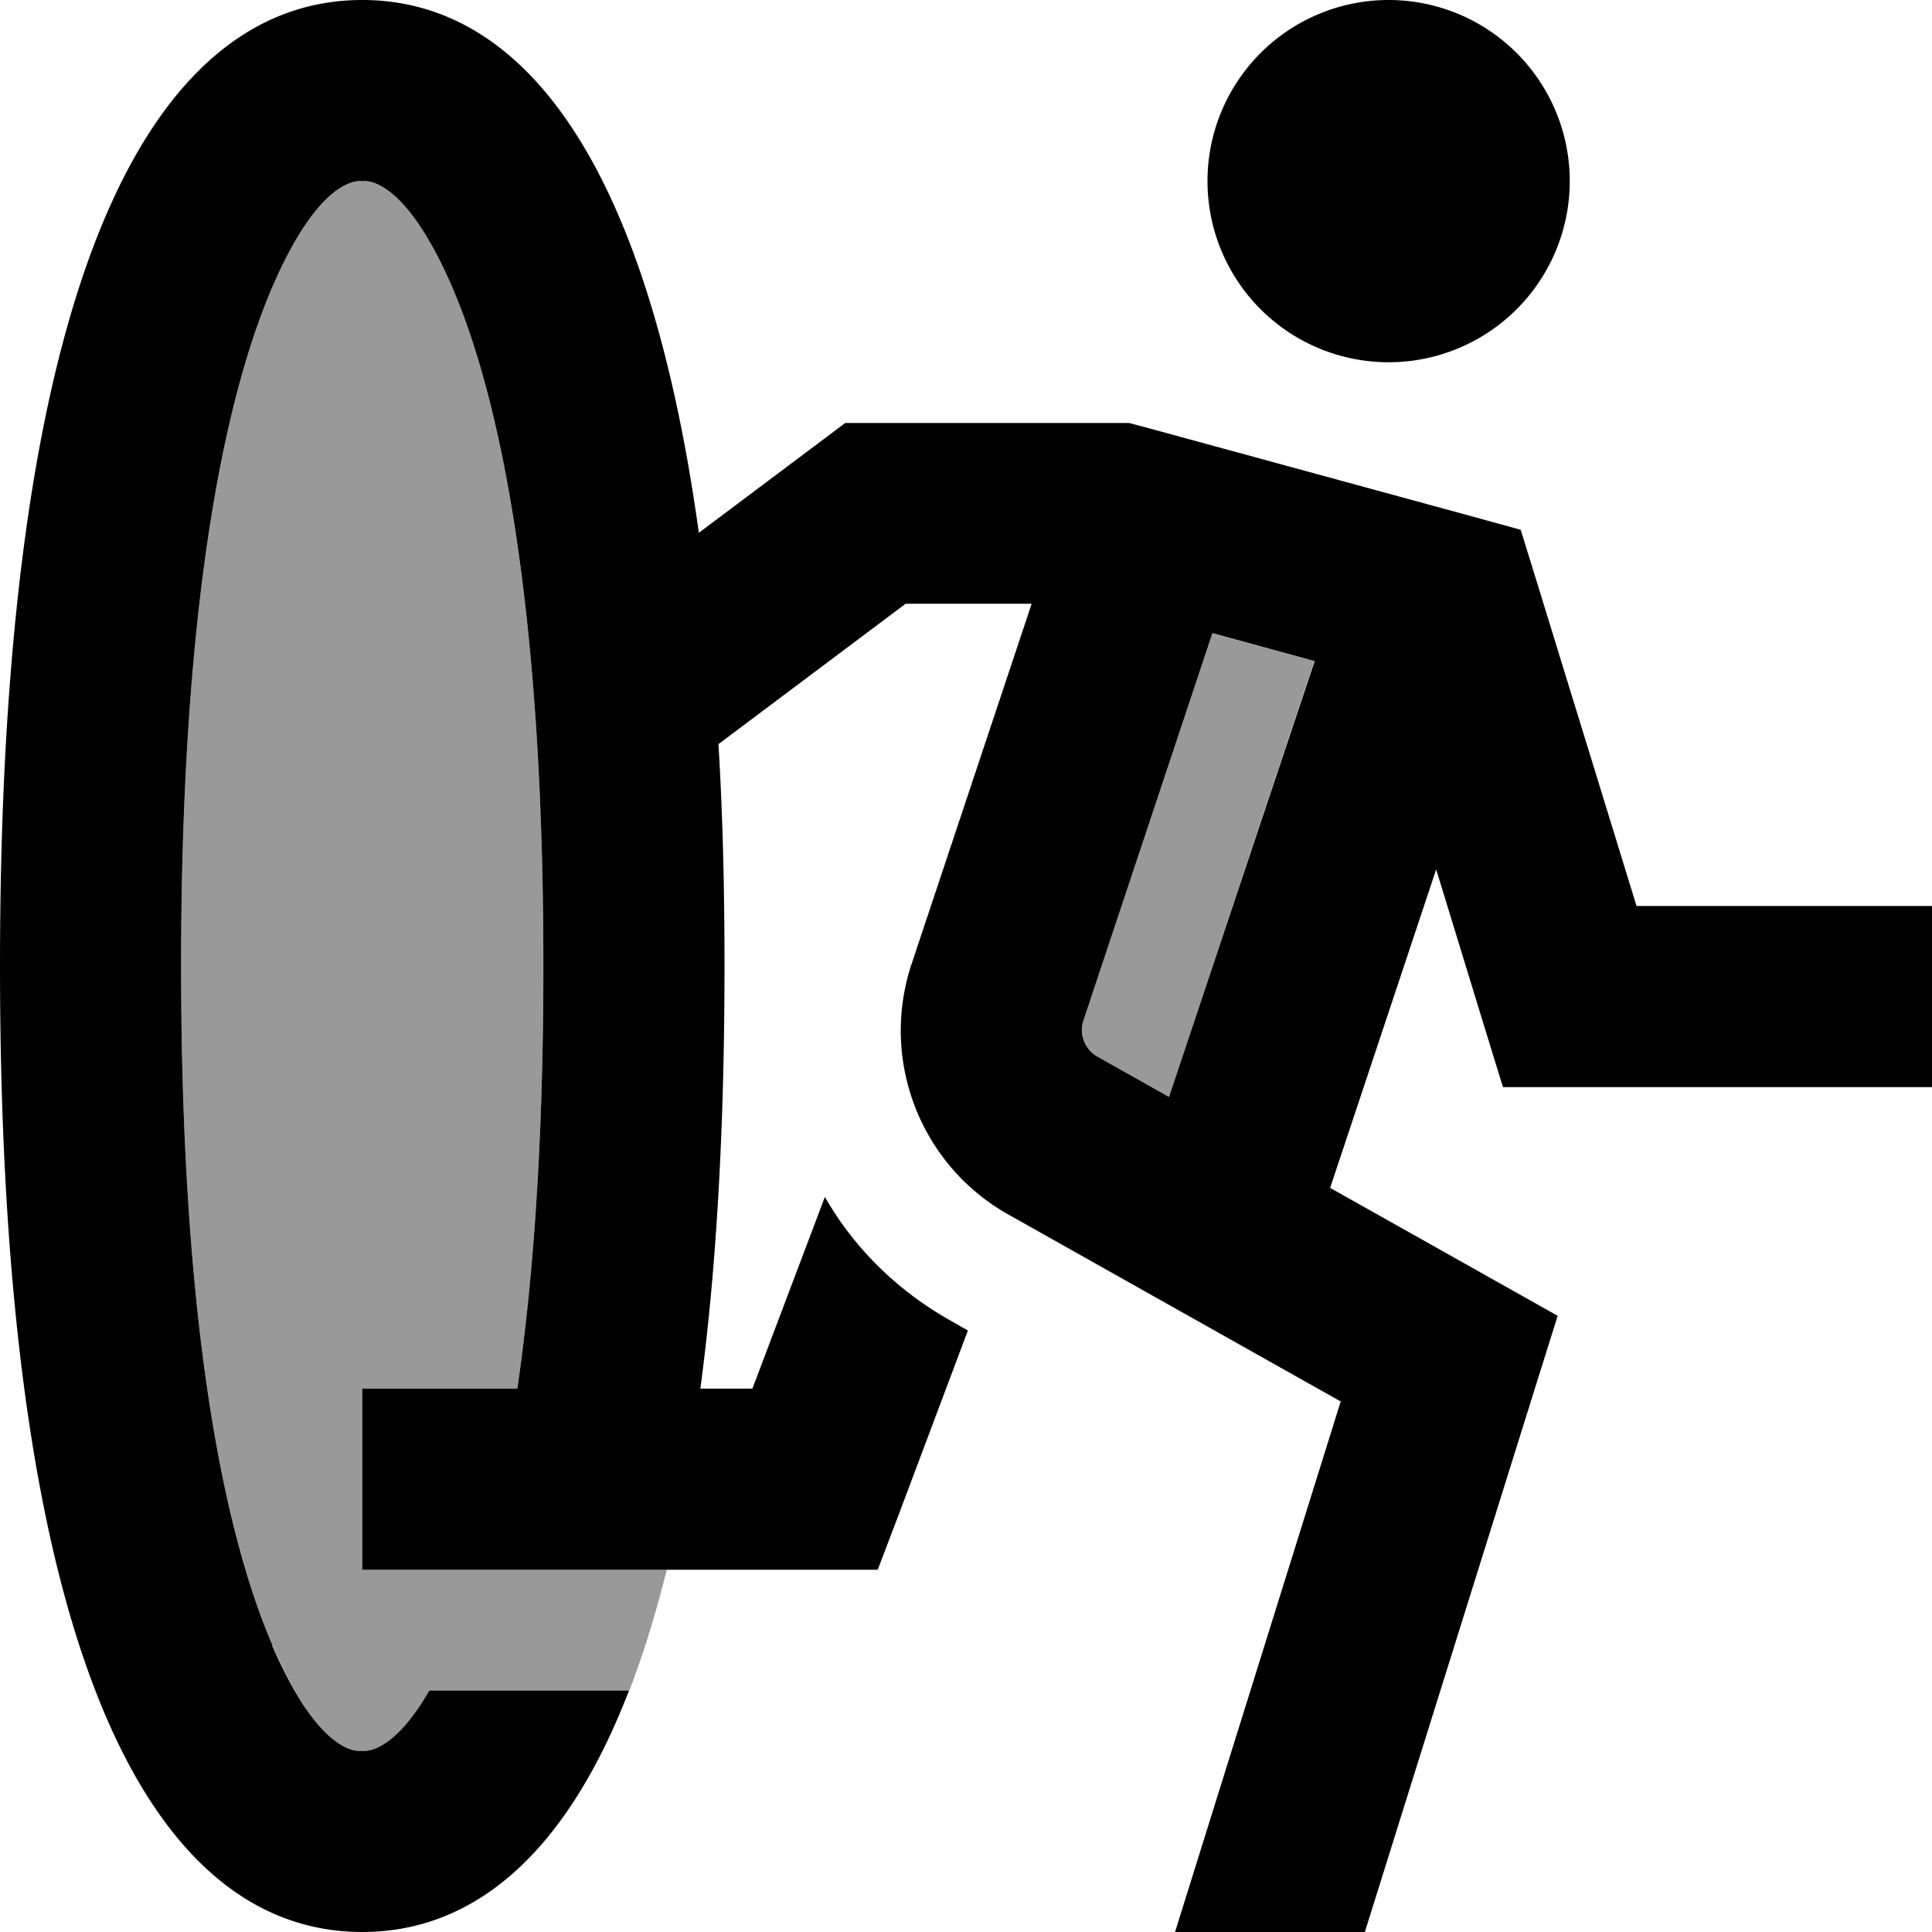
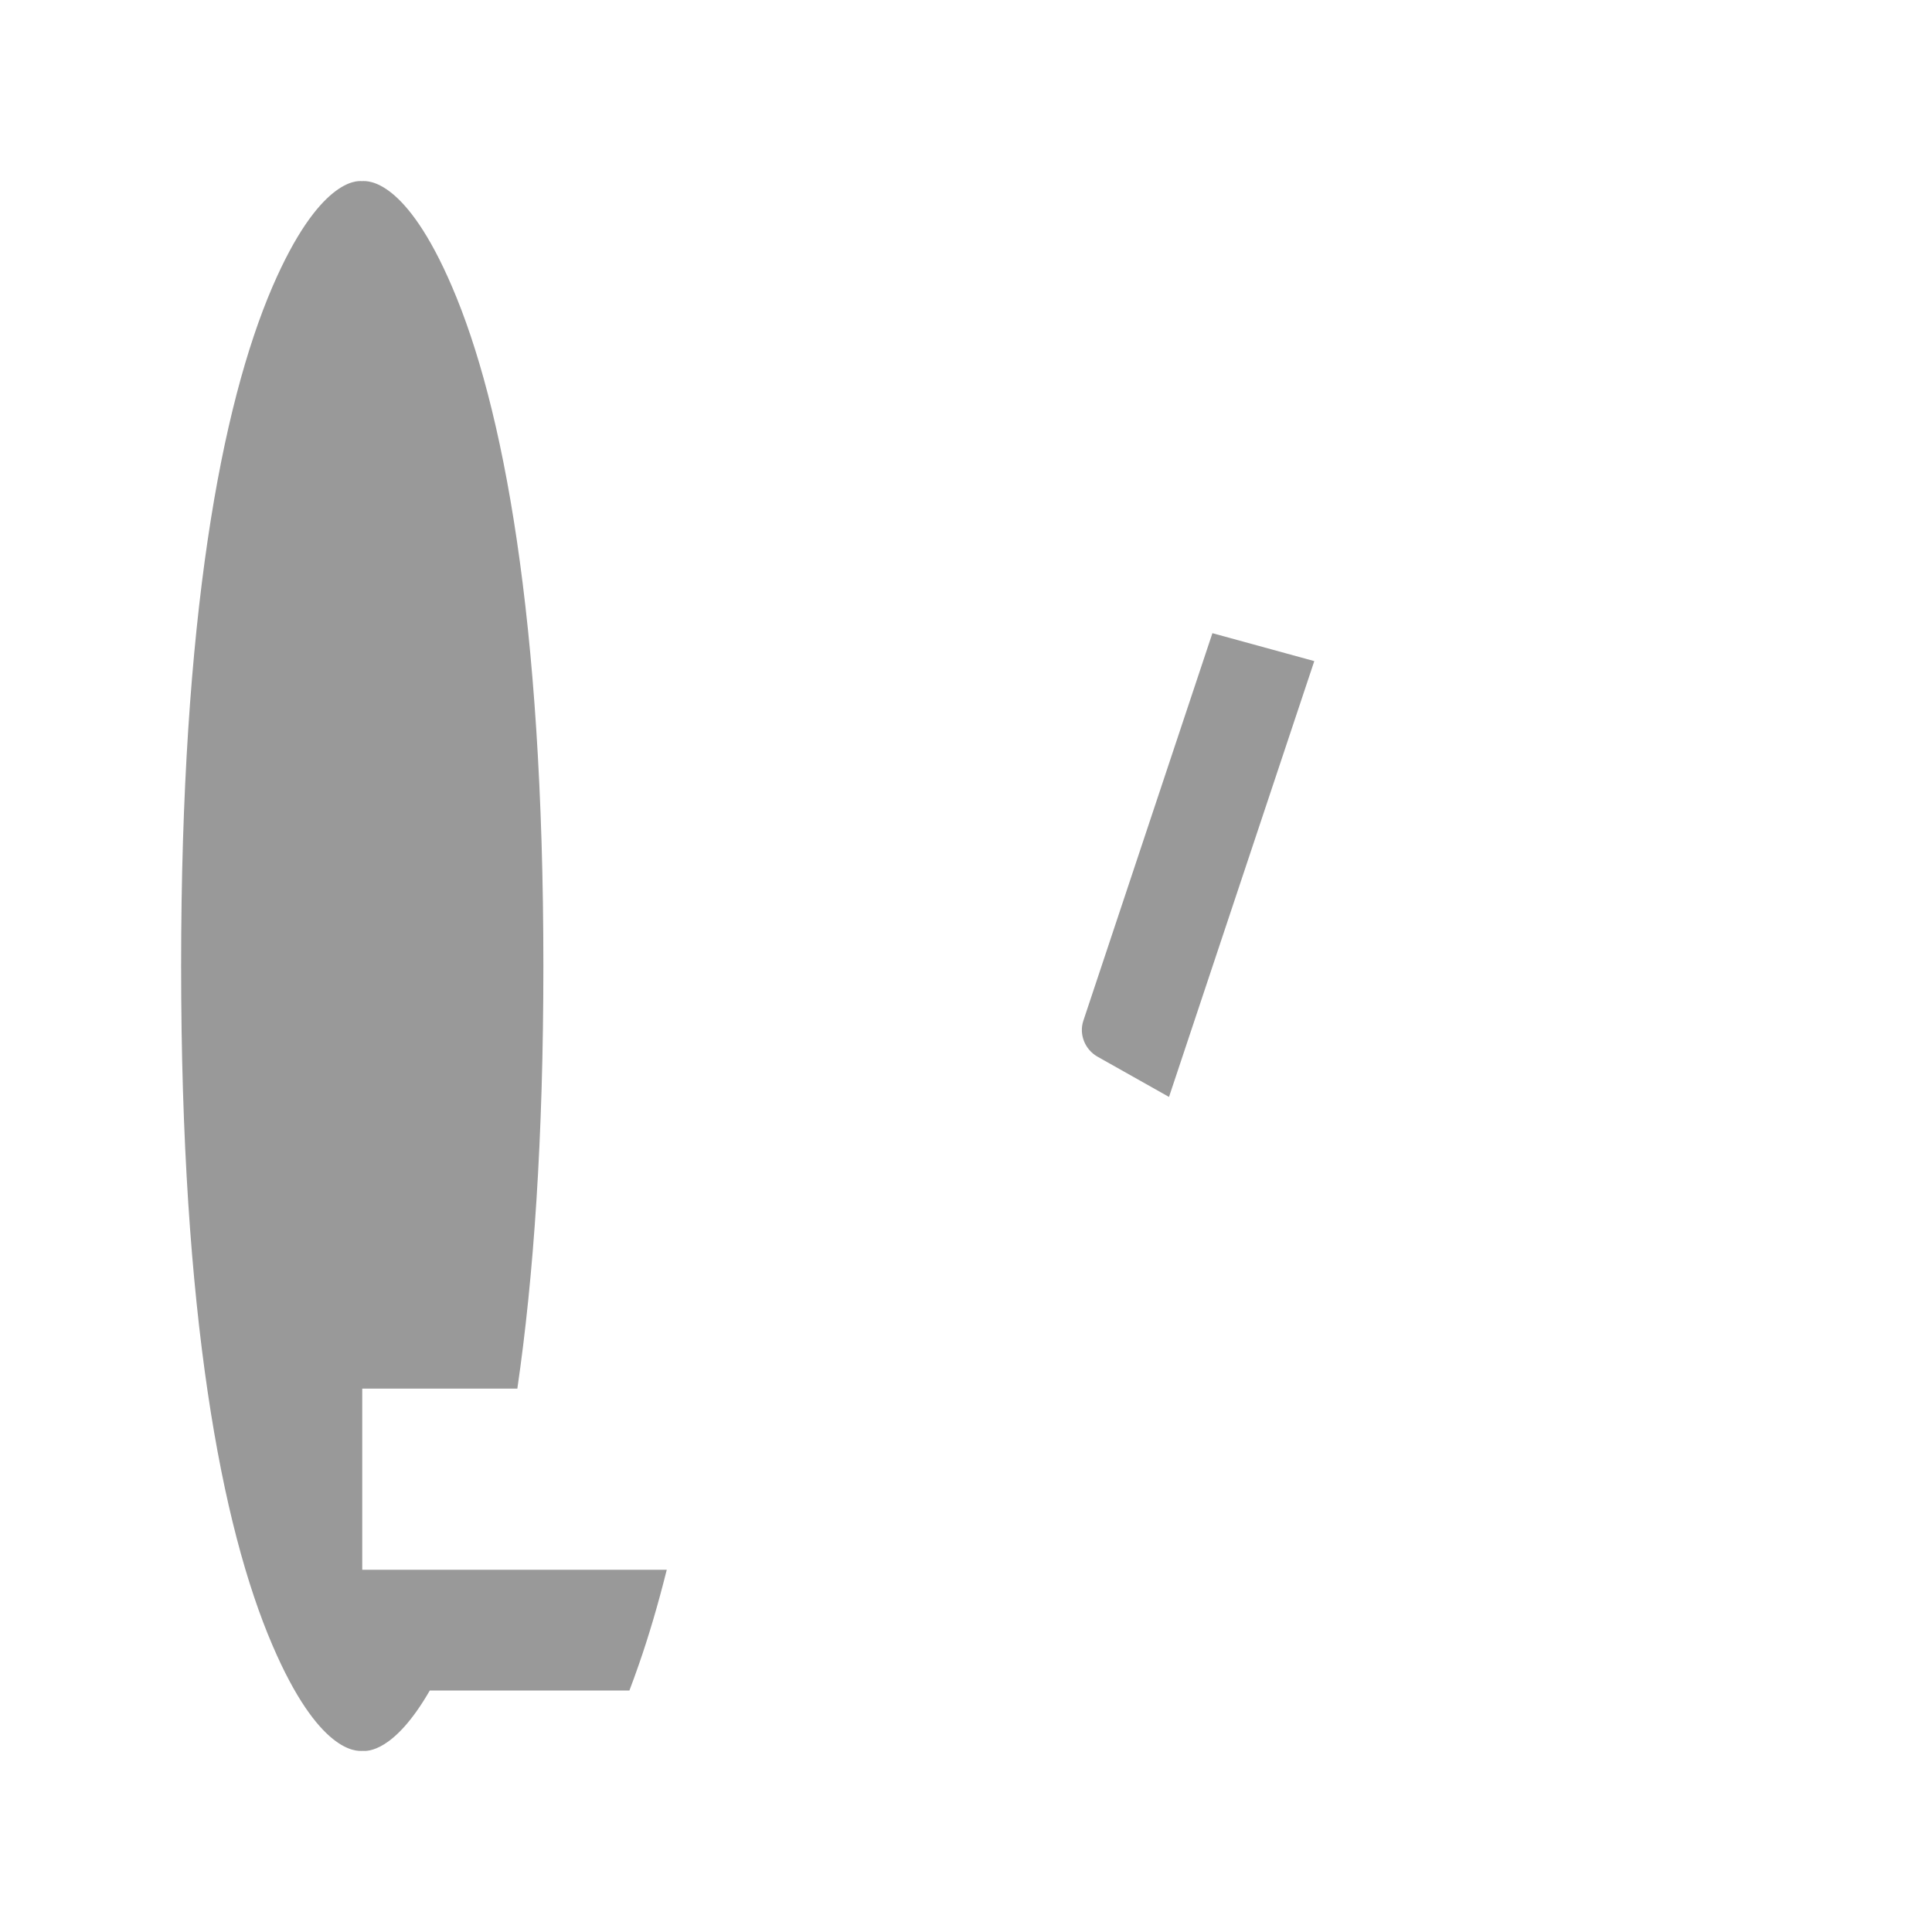
<svg xmlns="http://www.w3.org/2000/svg" viewBox="0 0 512 512">
  <defs>
    <style>.fa-secondary{opacity:.4}</style>
  </defs>
  <path class="fa-secondary" d="M48 256c0-92.4 10.7-148.6 24.2-180C84.6 47.3 94.6 47.9 95.9 48c1.6-.1 11.6-.7 23.9 28c13.5 31.4 24.2 87.7 24.2 180c0 45.7-2.6 82.6-6.9 112L120 368l-24 0 0 48 24 0 7 0c16.6 0 33.2 0 49.7 0c-2.3 9.2-4.8 17.7-7.5 25.4c-.8 2.3-1.6 4.5-2.4 6.6l-52.9 0c-9.5 16.5-16.7 16.1-17.8 16c-1.6 .1-11.6 .7-23.9-28C58.7 404.6 48 348.4 48 256zm239.1 14.5l34.2-102.7 27 7.4L309.8 290.7l-19-10.7c-3.3-1.9-4.9-5.9-3.7-9.5z" />
-   <path class="fa-primary" d="M72.2 436C58.7 404.6 48 348.4 48 256s10.7-148.6 24.2-180C84.6 47.3 94.6 47.9 95.9 48l.1 0 .1 0c1.3-.1 11.3-.7 23.7 28c13.5 31.4 24.2 87.7 24.2 180c0 45.7-2.6 82.6-6.9 112L120 368l-24 0 0 48 24 0 7 0s0 0 0 0l49.7 0s0 0 0 0l39.3 0 16.6 0 5.9-15.5 18-47.9-4.9-2.8c-14.1-8-25.4-19.3-33-32.6L199.4 368l-13.8 0c4.2-31.3 6.4-68.4 6.4-112c0-21.1-.5-40.7-1.6-58.8L240 160l33.4 0-31.8 95.4c-8.5 25.5 2.3 53.4 25.7 66.5l88 49.5L311.4 512l50.3 0 45.3-144.8 5.8-18.5-16.9-9.5-43.4-24.4 28.1-84.4 12.5 40.8 5.2 16.9 17.7 0 72 0 24 0 0-48-24 0-54.3 0-26.8-87.1-3.9-12.6-12.7-3.5-88-24-3.1-.8-3.2 0-64 0-8 0-6.4 4.8-32.4 24.3C171 38.7 136.4 0 96 0C43 0 0 66.6 0 256S43 512 96 512c28 0 53.2-18.6 70.7-64l-52.9 0c-9.5 16.5-16.7 16.1-17.8 16l-.1 0-.1 0c-1.3 .1-11.3 .7-23.7-28zM368 96a48 48 0 1 0 0-96 48 48 0 1 0 0 96zm-46.6 71.8l27 7.4L309.8 290.7l-19-10.7c-3.3-1.9-4.9-5.9-3.7-9.5l34.2-102.7z" />
</svg>